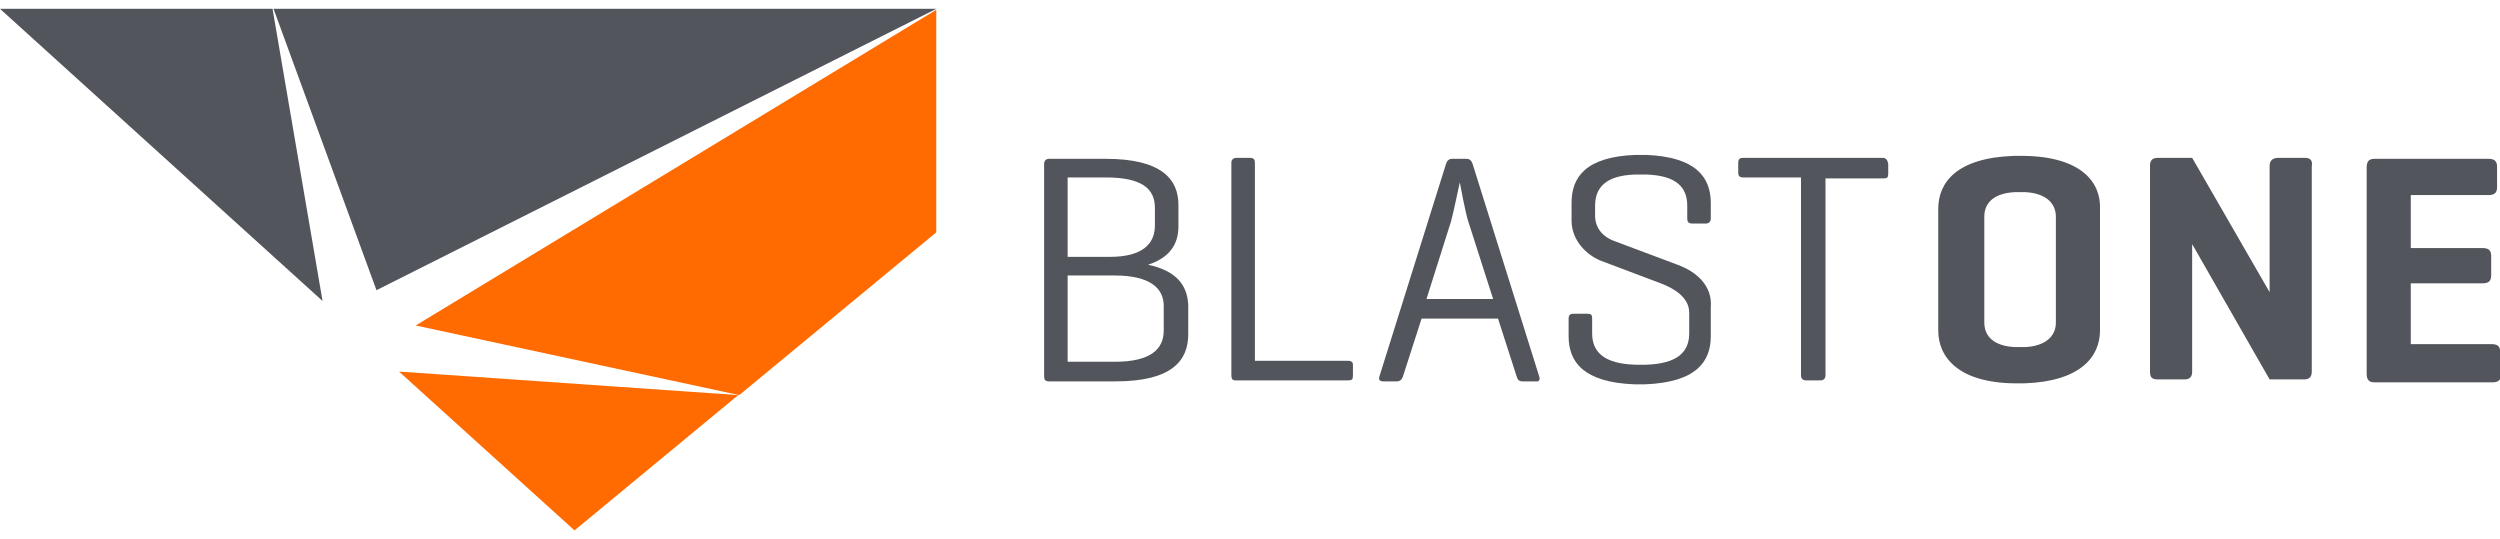
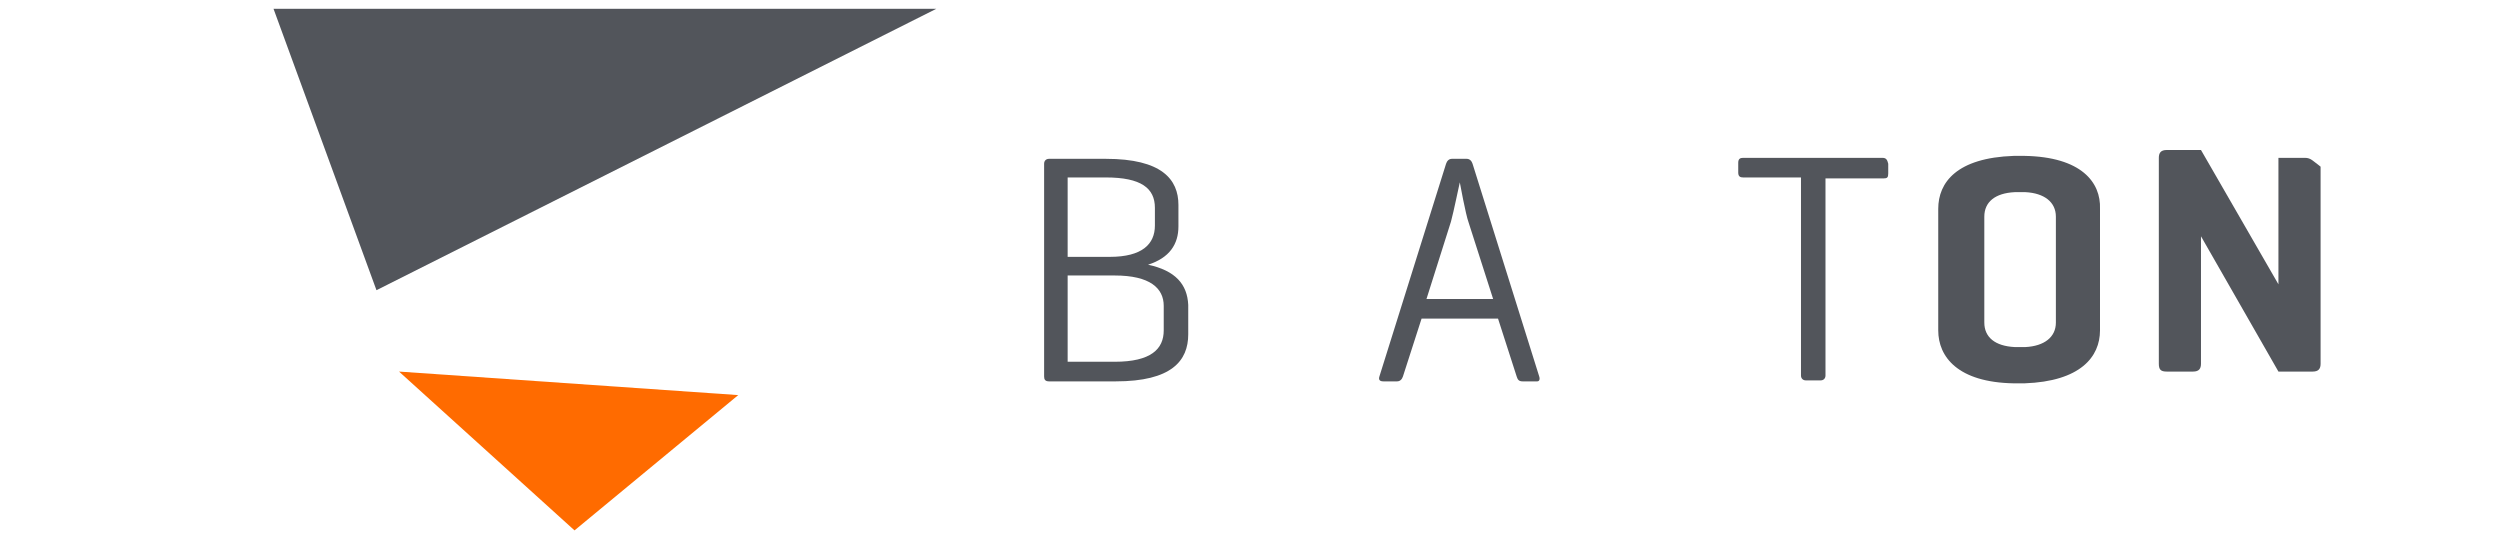
<svg xmlns="http://www.w3.org/2000/svg" version="1.1" id="Layer_1" x="0px" y="0px" viewBox="0 0 255 55" style="enable-background:new 0 0 255 55;" xml:space="preserve">
  <style type="text/css">
	.st0{fill:#FF6B00;}
	.st1{fill:#52555B;}
</style>
  <polygon class="st0" points="58.6,54.1 75.3,40.3 40.7,37.9 " />
-   <polygon class="st0" points="42.4,33.2 75.4,40.3 95.5,23.7 95.5,1 " />
-   <polygon class="st1" points="0,0.9 32.9,30.7 27.8,0.9 " />
  <polygon class="st1" points="27.9,0.9 38.4,29.6 95.5,0.9 95.5,0.9 " />
  <path class="st1" d="M117.1,27c2.2-0.7,3.1-2.1,3.1-3.9v-2.2c0-2.6-1.7-4.7-7.4-4.7H107c-0.3,0-0.5,0.2-0.5,0.5v21.7  c0,0.3,0.1,0.5,0.5,0.5h6.8c5.7,0,7.4-2.1,7.4-4.8v-3C121.1,29,119.9,27.6,117.1,27 M112.8,18.1c3.6,0,5,1.1,5,3.1V23  c0,1.9-1.3,3.2-4.6,3.2h-4.3v-8.1H112.8z M118.7,33.7c0,1.9-1.3,3.2-5,3.2h-4.8v-8.8h4.8c3.6,0,5,1.3,5,3.1V33.7z" />
-   <path class="st1" d="M137.5,36.8H128V16.6c0-0.3-0.1-0.5-0.5-0.5h-1.4c-0.3,0-0.5,0.2-0.5,0.5v21.7c0,0.3,0.1,0.5,0.4,0.5h1.7h0.3  h9.5c0.4,0,0.5-0.1,0.5-0.5v-1.1C138,37,137.9,36.8,137.5,36.8" />
  <path class="st1" d="M157,38.4l-6.8-21.7c-0.1-0.3-0.3-0.5-0.6-0.5h-1.5c-0.3,0-0.5,0.2-0.6,0.5l-6.8,21.7c-0.1,0.3,0,0.5,0.4,0.5  h1.4c0.3,0,0.5-0.2,0.6-0.5l1.9-5.9h7.8l1.9,5.9c0.1,0.3,0.2,0.5,0.6,0.5h1.5C157,38.9,157.1,38.7,157,38.4 M145.5,30.5l2.5-7.9  c0.3-1.1,0.8-3.6,0.9-4c0,0,0.6,3.3,0.9,4.1l2.5,7.8H145.5z" />
  <path class="st1" d="M192,16.1h-14.2c-0.3,0-0.5,0.1-0.5,0.5v1c0,0.4,0.2,0.5,0.5,0.5h5.9v20.2c0,0.3,0.2,0.5,0.5,0.5h1.5  c0.3,0,0.5-0.2,0.5-0.5V18.2h5.9c0.4,0,0.5-0.1,0.5-0.5v-1C192.5,16.3,192.4,16.1,192,16.1" />
-   <path class="st1" d="M235.1,16.1h-2.7c-0.6,0-0.9,0.3-0.9,0.8v12.9l-7.9-13.7h-3.5c-0.6,0-0.8,0.3-0.8,0.8v21c0,0.6,0.2,0.8,0.8,0.8  h2.7c0.6,0,0.8-0.3,0.8-0.8v-13l7.9,13.8h3.5c0.6,0,0.8-0.3,0.8-0.8V17C235.9,16.4,235.7,16.1,235.1,16.1" />
-   <path class="st1" d="M254.1,35.1h-8.2v-6.2h7.3c0.6,0,0.9-0.2,0.9-0.8v-2c0-0.6-0.3-0.8-0.9-0.8h-7.3v-5.4h7.9  c0.6,0,0.9-0.2,0.9-0.8v-2.1c0-0.6-0.3-0.8-0.9-0.8h-11.6c-0.6,0-0.8,0.3-0.8,0.9v21c0,0.6,0.2,0.9,0.8,0.9h12  c0.6,0,0.9-0.2,0.9-0.8v-2.1C255,35.3,254.8,35.1,254.1,35.1" />
-   <path class="st1" d="M171.1,27l-6.4-2.4c-0.9-0.3-2-1.1-2-2.6v-1c0-1.8,1-3.1,4.1-3.2h1.1c3.1,0.1,4.2,1.3,4.2,3.2v1.3  c0,0.3,0.1,0.5,0.5,0.5h1.4c0.3,0,0.5-0.2,0.5-0.5v-1.6c0-2.6-1.5-4.7-6.6-4.9h-1.1c-5.1,0.2-6.5,2.3-6.5,4.9v1.8c0,2,1.5,3.5,3,4.1  l6.1,2.3c1.3,0.5,2.9,1.4,2.9,3v2.1c0,1.9-1.2,3.1-4.4,3.2h-1.1c-3.2-0.1-4.4-1.3-4.4-3.2v-1.5c0-0.4-0.1-0.5-0.5-0.5h-1.4  c-0.3,0-0.5,0.1-0.5,0.5v1.8c0,2.6,1.5,4.7,6.7,4.9h1.1c5.2-0.2,6.7-2.3,6.7-4.9v-2.9C174.7,29.1,173,27.7,171.1,27" />
+   <path class="st1" d="M235.1,16.1h-2.7v12.9l-7.9-13.7h-3.5c-0.6,0-0.8,0.3-0.8,0.8v21c0,0.6,0.2,0.8,0.8,0.8  h2.7c0.6,0,0.8-0.3,0.8-0.8v-13l7.9,13.8h3.5c0.6,0,0.8-0.3,0.8-0.8V17C235.9,16.4,235.7,16.1,235.1,16.1" />
  <path class="st1" d="M206.5,15.9h-1.1c-5.8,0.2-7.7,2.7-7.7,5.4v12.4c0,2.7,2,5.3,7.7,5.4h1.1c5.7-0.2,7.7-2.7,7.7-5.4V21.3  C214.3,18.6,212.3,16,206.5,15.9 M209.7,32.9c0,1.5-1.2,2.4-3.1,2.5h-1.1c-2-0.1-3.1-1-3.1-2.5V22.1c0-1.5,1.1-2.4,3.1-2.5h1.1  c1.9,0.1,3.1,1,3.1,2.5V32.9z" />
</svg>